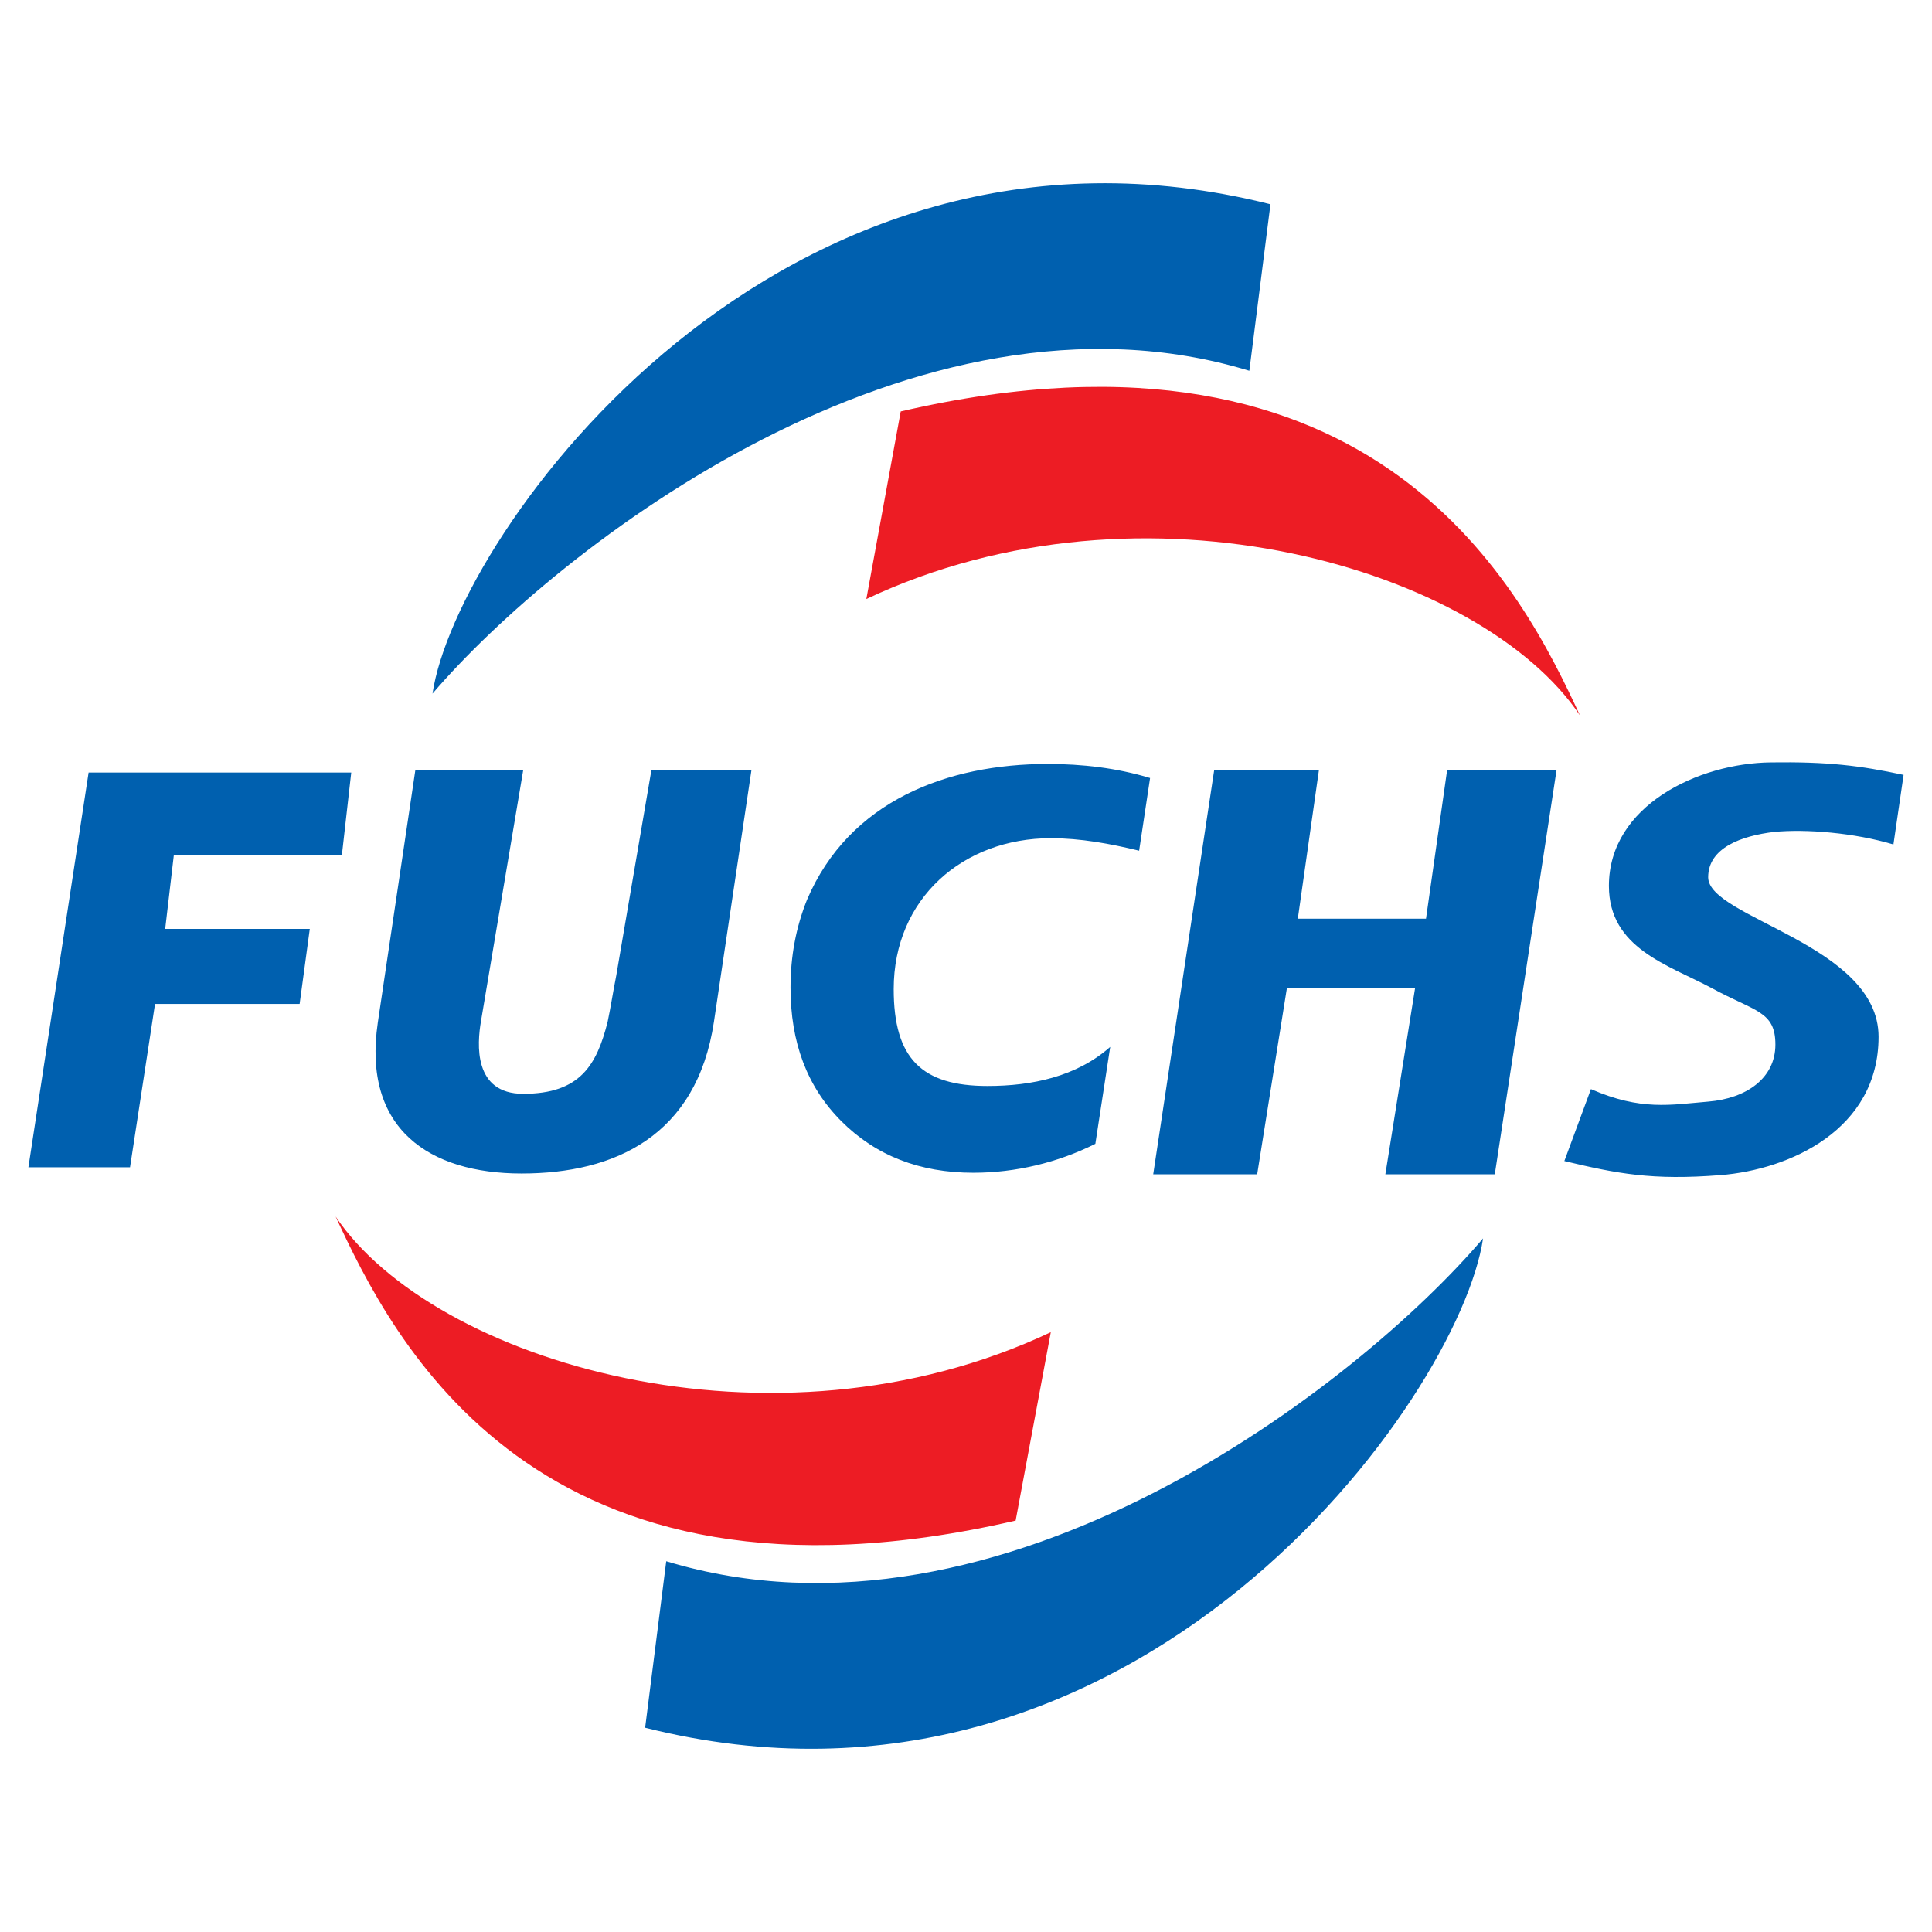
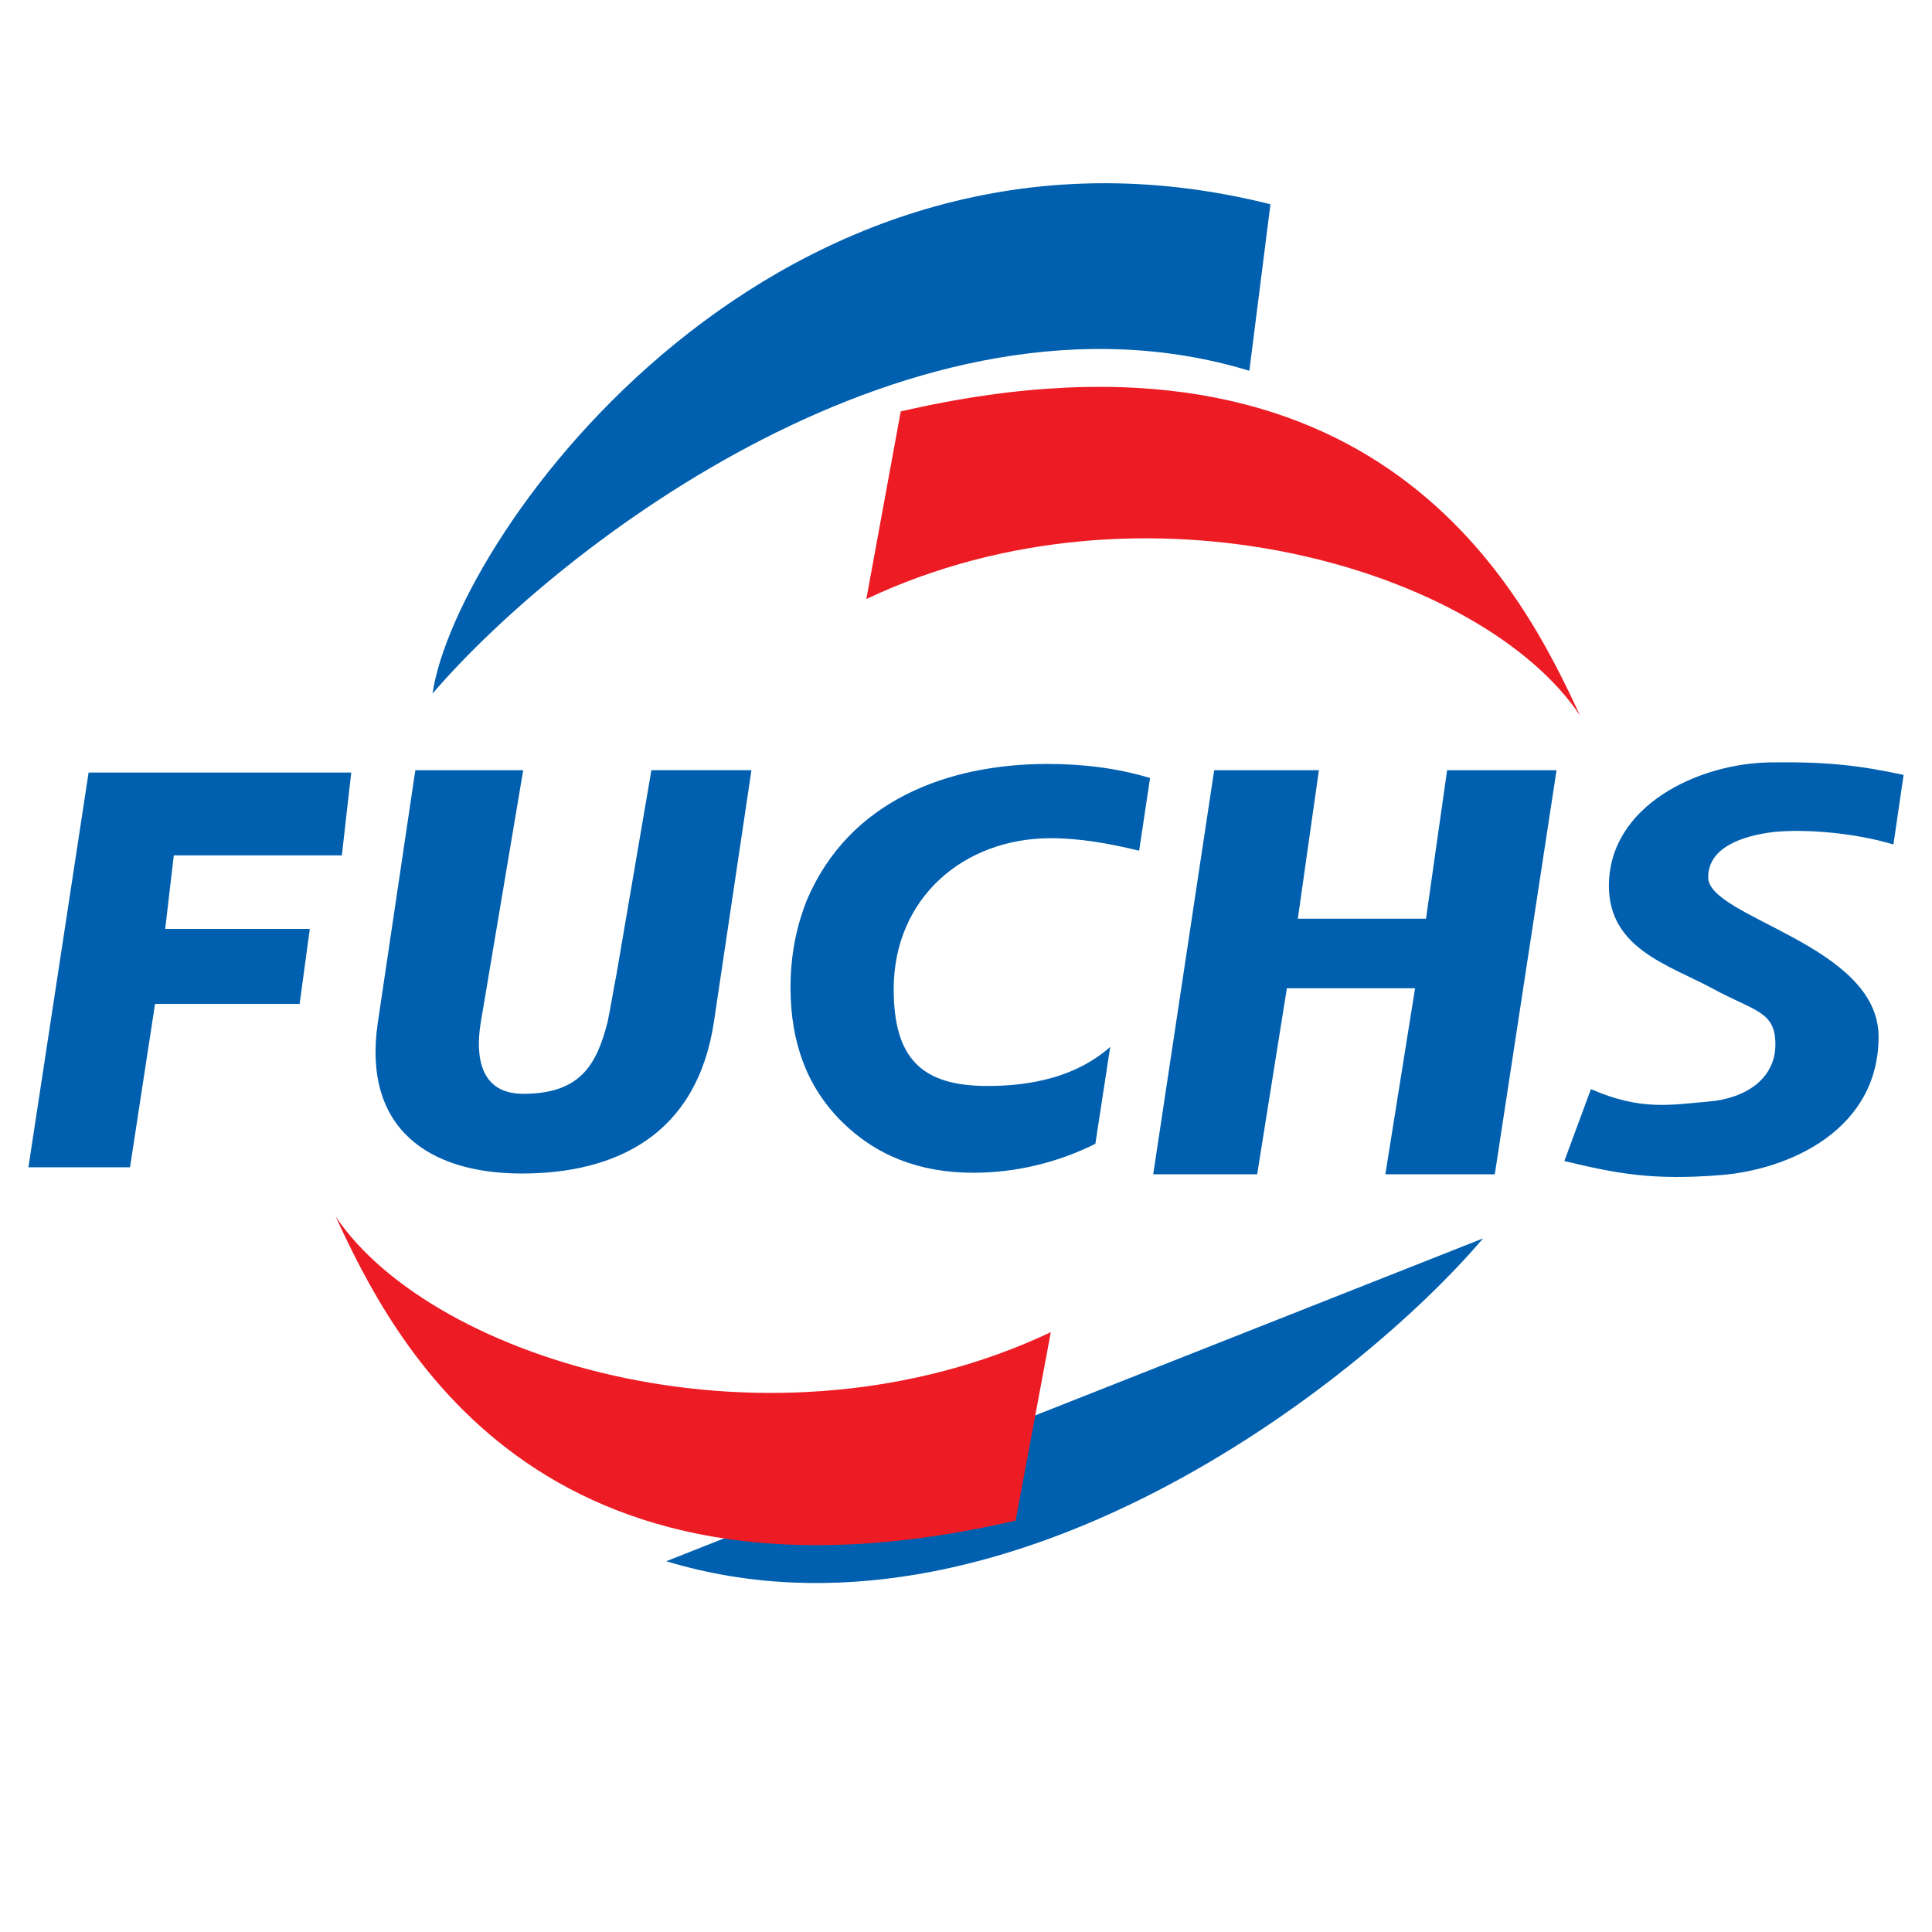
<svg xmlns="http://www.w3.org/2000/svg" version="1.0" id="Layer_1" x="0px" y="0px" width="192.756px" height="192.756px" viewBox="0 0 192.756 192.756" enable-background="new 0 0 192.756 192.756" xml:space="preserve">
  <g>
-     <polygon fill-rule="evenodd" clip-rule="evenodd" fill="#FFFFFF" points="0,0 192.756,0 192.756,192.756 0,192.756 0,0  " />
    <path fill-rule="evenodd" clip-rule="evenodd" fill="#0060AF" d="M158.728,108.66c4.99,2.184,7.954,1.561,11.697,1.248   c3.821-0.312,6.707-2.34,6.707-5.693s-2.027-3.275-6.316-5.615c-4.368-2.338-10.295-3.976-10.295-10.215   c0-8.033,8.969-12.244,16.144-12.322c5.692-0.078,8.891,0.312,13.257,1.248l-1.014,6.941c-3.899-1.17-8.734-1.56-11.932-1.248   c-3.197,0.39-6.551,1.56-6.551,4.523c0,4.055,17.001,6.707,17.001,15.909c0,9.281-8.891,13.258-15.753,13.803   c-6.862,0.547-10.372-0.156-15.598-1.402L158.728,108.66L158.728,108.66z M115.056,117.16l6.082-40.317h10.45l-2.105,14.817h12.79   l2.105-14.817h10.918l-6.161,40.317h-10.918l2.964-18.561h-12.79l-2.963,18.561H115.056L115.056,117.16z M109.284,114.119   c-3.743,1.871-7.954,2.887-12.166,2.887c-5.381,0-9.748-1.717-13.179-5.148c-3.431-3.432-5.069-7.875-5.069-13.334   c0-3.12,0.546-6.005,1.638-8.735c4.211-9.904,14.037-13.569,24.019-13.569c3.432,0,6.862,0.39,10.216,1.403l-1.092,7.253   c-2.886-0.702-5.849-1.248-8.812-1.248c-8.734,0-15.674,6.005-15.674,15.05c0,6.941,2.808,9.67,9.358,9.67   c4.445,0,8.891-0.936,12.243-3.898L109.284,114.119L109.284,114.119z M41.438,76.843H52.2l-4.211,25.032   c-0.39,2.262-0.78,7.254,4.211,7.254c5.693,0,7.331-2.887,8.422-7.176c0.312-1.48,0.546-3.041,0.858-4.6l3.509-20.511h9.982   l-3.743,25.11c-1.716,11.387-9.904,15.129-19.185,15.129c-9.202,0-15.909-4.445-14.35-15.051L41.438,76.843L41.438,76.843z    M2.834,116.459L8.84,77.077h26.203l-0.936,8.267H17.34l-0.858,7.331h14.427l-1.014,7.486H15.468l-2.496,16.299H2.834   L2.834,116.459z" />
-     <path fill-rule="evenodd" clip-rule="evenodd" fill="#0060AF" d="M124.647,36.992C91.348,26.854,55.631,54.617,43.153,69.2   c2.34-15.909,34.626-61.141,83.6-48.819L124.647,36.992L124.647,36.992z M66.471,155.764   c33.455,10.139,69.095-17.625,81.494-32.209c-2.339,15.91-34.547,61.143-83.6,48.82L66.471,155.764L66.471,155.764z" />
+     <path fill-rule="evenodd" clip-rule="evenodd" fill="#0060AF" d="M124.647,36.992C91.348,26.854,55.631,54.617,43.153,69.2   c2.34-15.909,34.626-61.141,83.6-48.819L124.647,36.992L124.647,36.992z M66.471,155.764   c33.455,10.139,69.095-17.625,81.494-32.209L66.471,155.764L66.471,155.764z" />
    <path fill-rule="evenodd" clip-rule="evenodd" fill="#ED1C24" d="M86.435,59.764c27.762-13.102,61.453-2.964,71.201,11.62   c-5.615-12.087-19.887-41.41-67.77-30.336L86.435,59.764L86.435,59.764z M104.839,132.914   c-27.762,13.102-61.607,2.963-71.356-11.543c5.615,12.088,19.886,41.412,67.847,30.338L104.839,132.914L104.839,132.914z" />
  </g>
</svg>